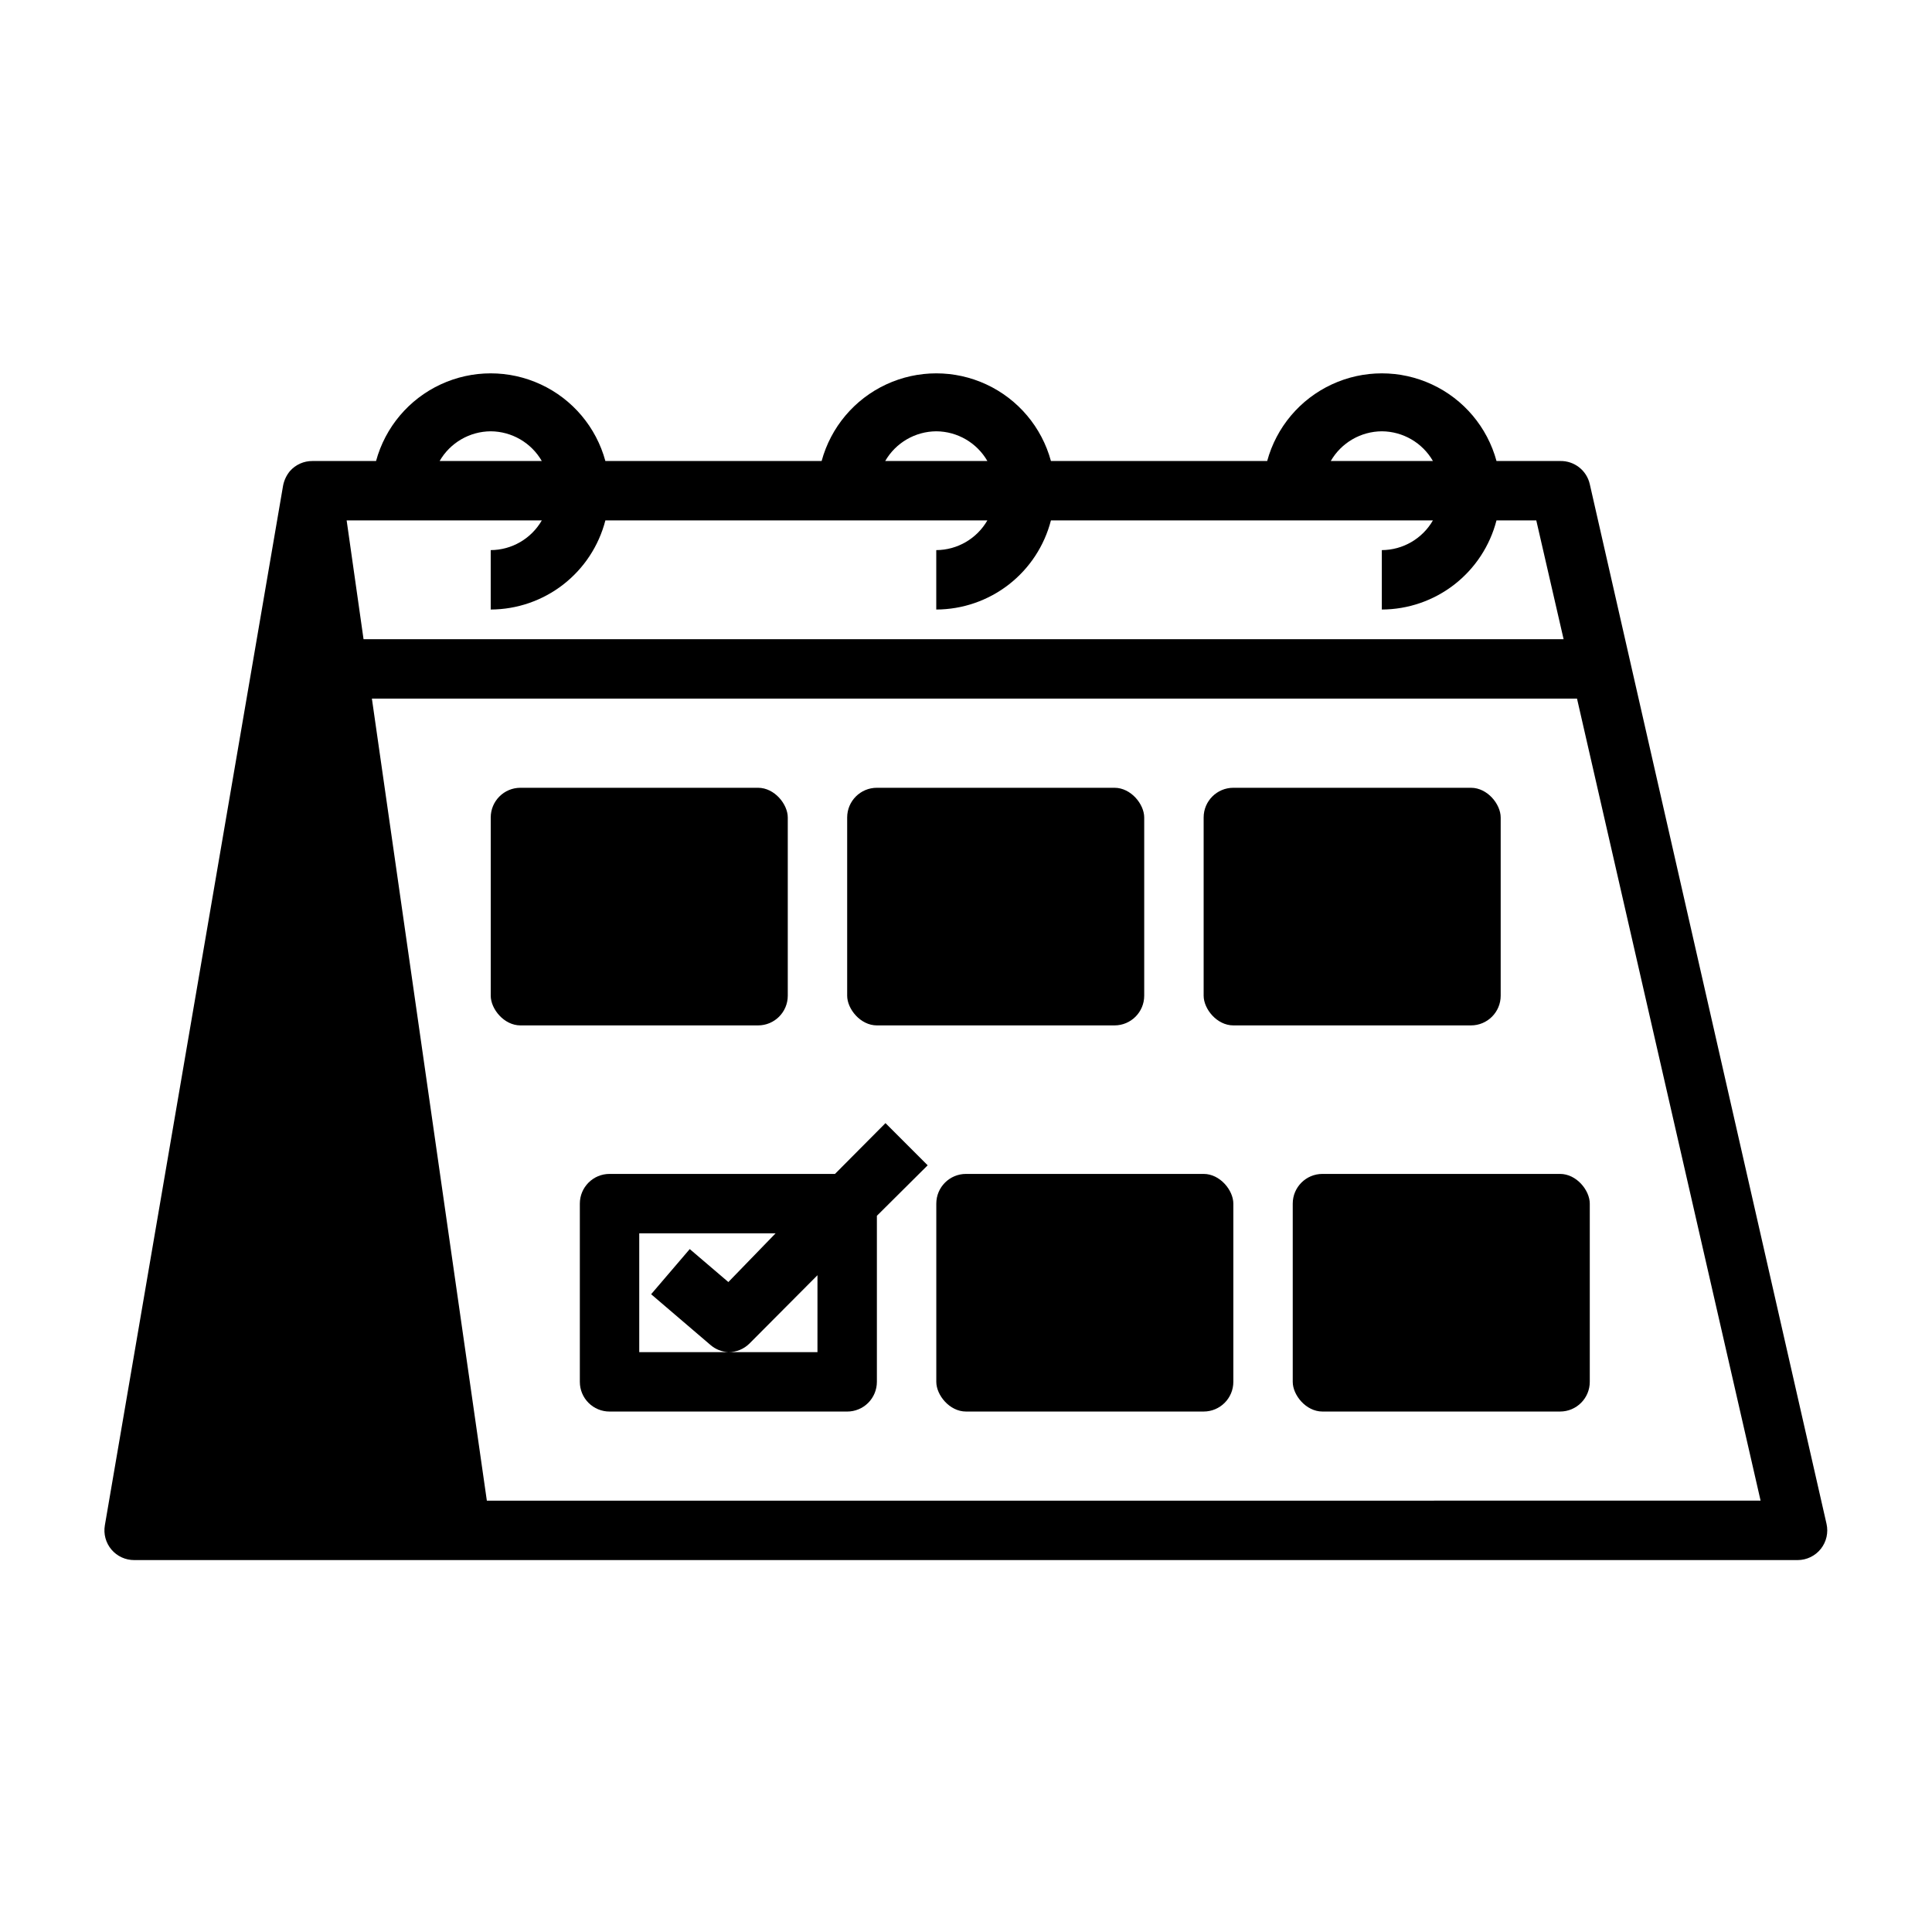
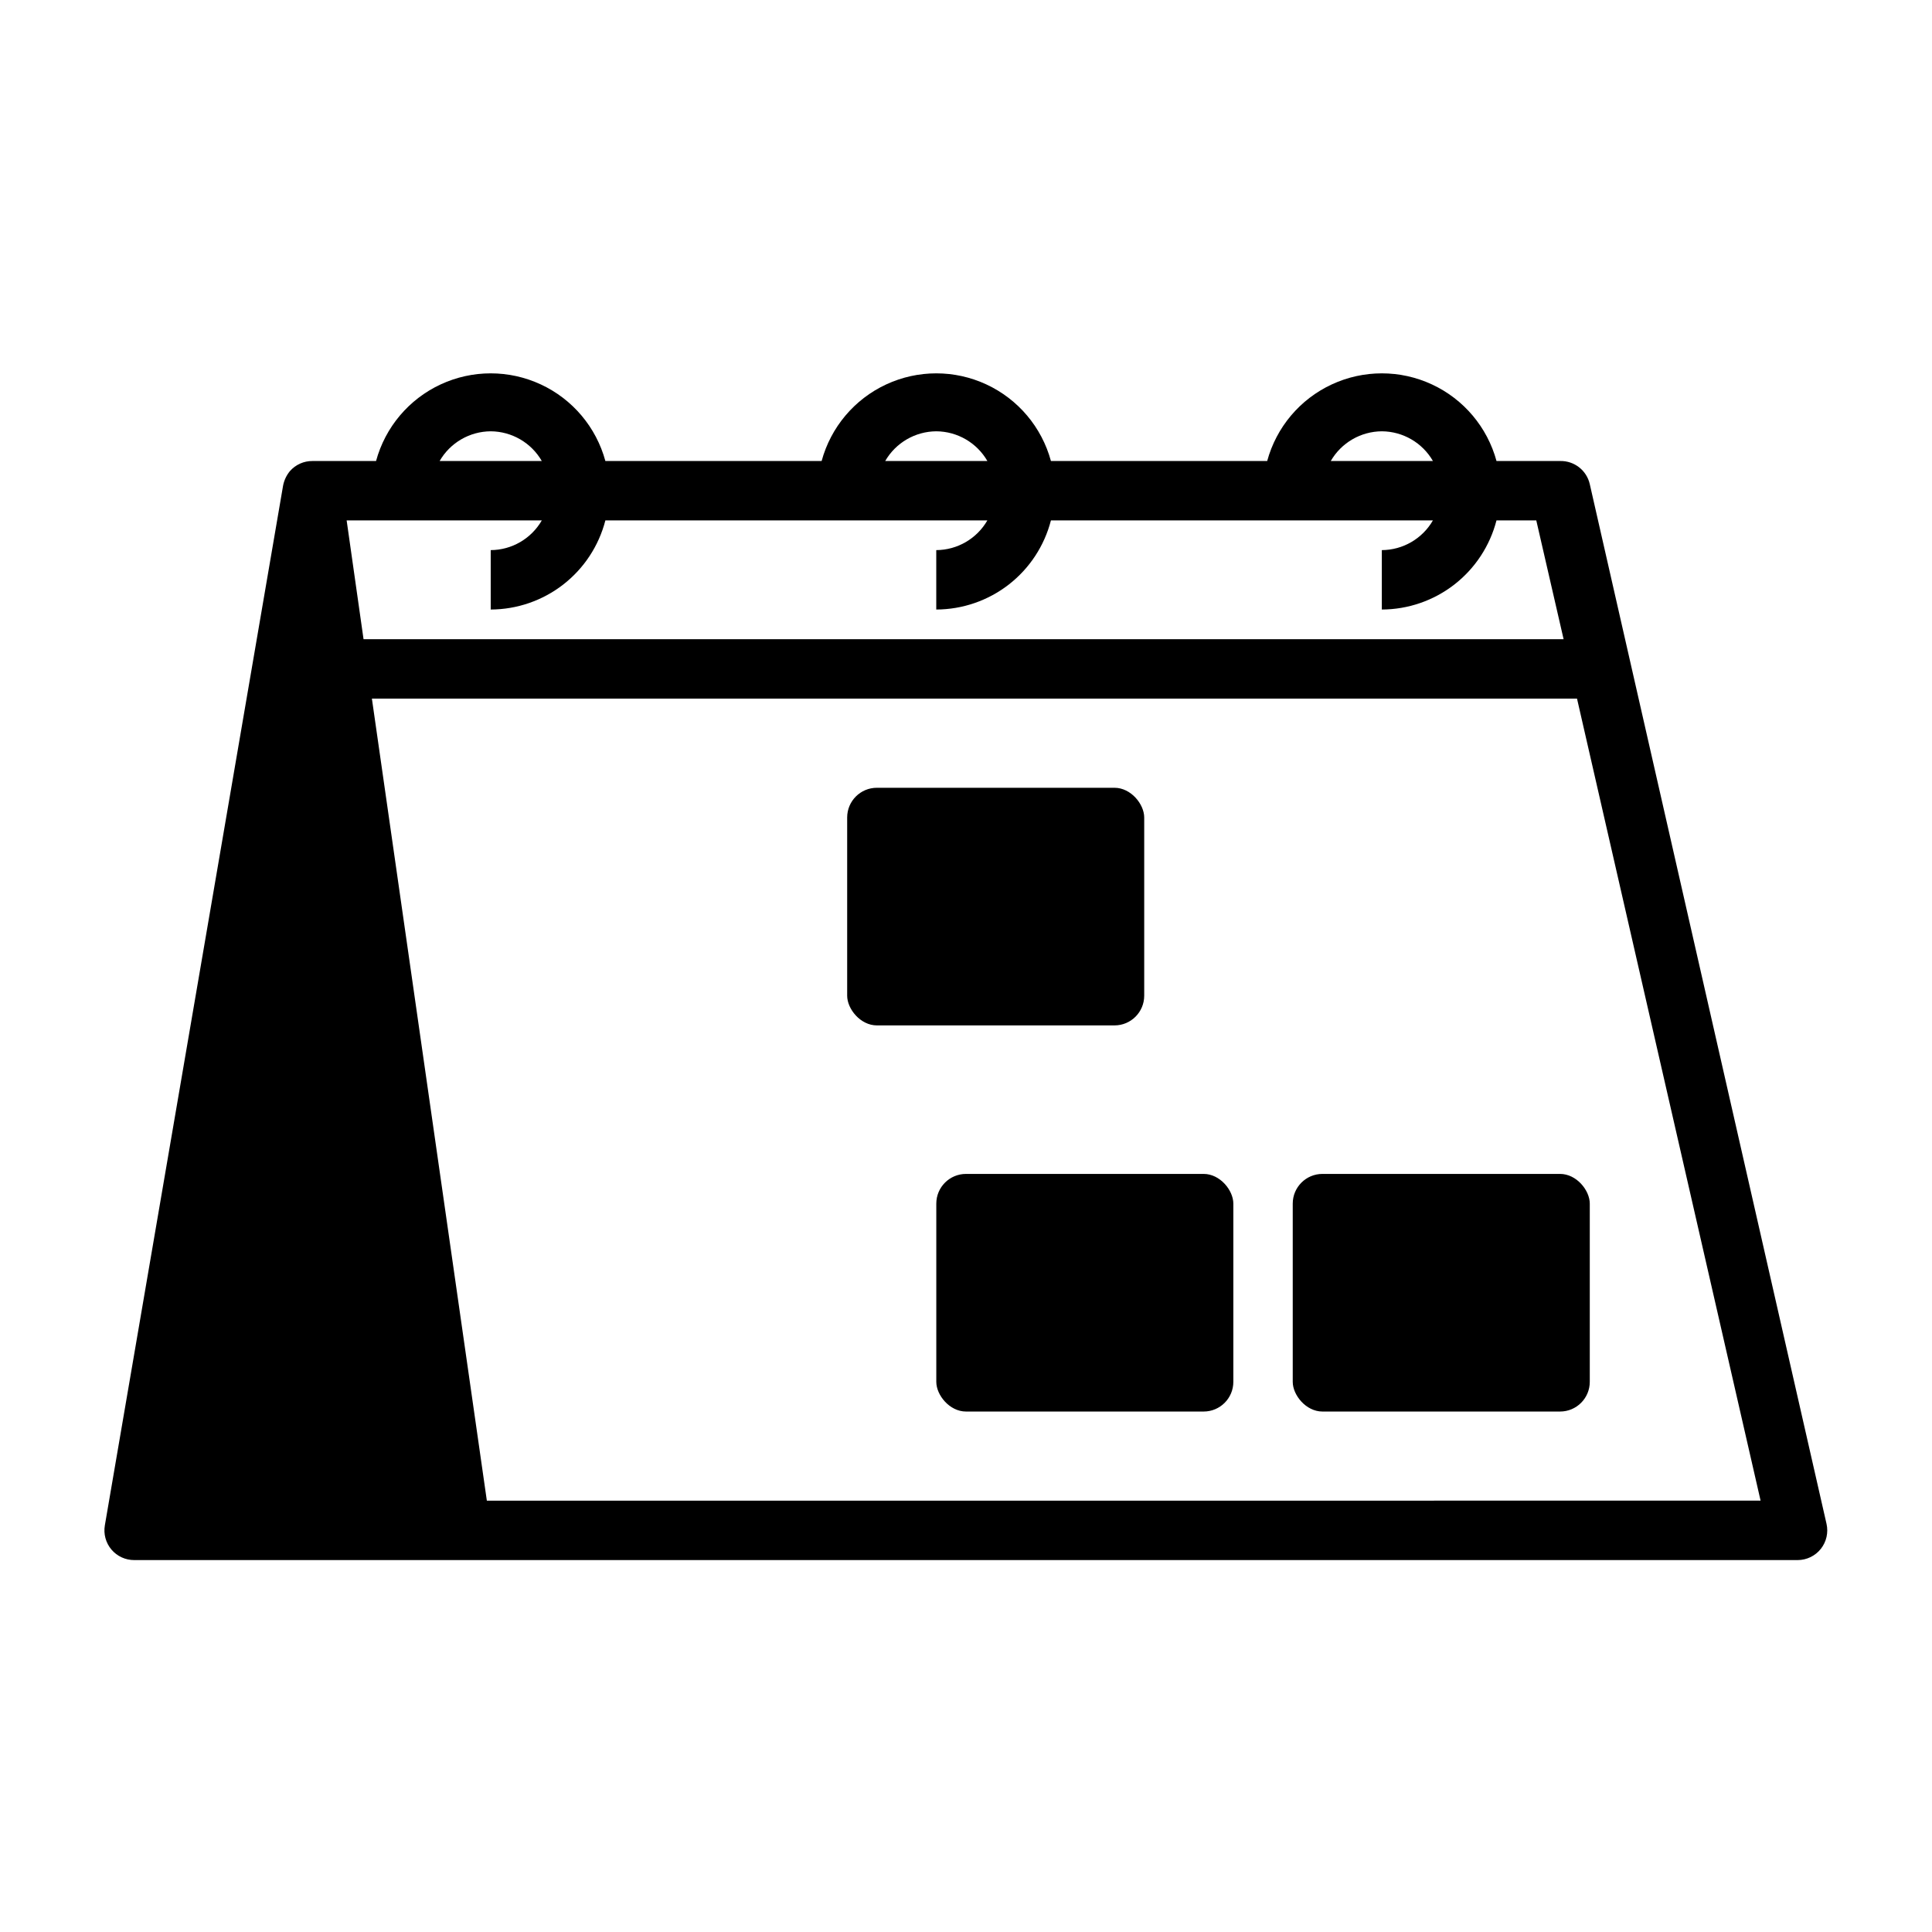
<svg xmlns="http://www.w3.org/2000/svg" fill="#000000" width="800px" height="800px" version="1.1" viewBox="144 144 512 512">
  <g>
-     <path d="m281.92 352.77h62.977c4.348 0 7.871 4.348 7.871 7.871v47.23c0 4.348-3.523 7.871-7.871 7.871h-62.977c-4.348 0-7.871-4.348-7.871-7.871v-47.23c0-4.348 3.523-7.871 7.871-7.871z" />
    <path d="m376.38 352.77h62.977c4.348 0 7.871 4.348 7.871 7.871v47.23c0 4.348-3.523 7.871-7.871 7.871h-62.977c-4.348 0-7.871-4.348-7.871-7.871v-47.23c0-4.348 3.523-7.871 7.871-7.871z" />
-     <path d="m470.85 352.77h62.977c4.348 0 7.871 4.348 7.871 7.871v47.23c0 4.348-3.523 7.871-7.871 7.871h-62.977c-4.348 0-7.871-4.348-7.871-7.871v-47.23c0-4.348 3.523-7.871 7.871-7.871z" />
    <path d="m400 455.1h62.977c4.348 0 7.871 4.348 7.871 7.871v47.23c0 4.348-3.523 7.871-7.871 7.871h-62.977c-4.348 0-7.871-4.348-7.871-7.871v-47.23c0-4.348 3.523-7.871 7.871-7.871z" />
    <path d="m494.46 455.1h62.977c4.348 0 7.871 4.348 7.871 7.871v47.23c0 4.348-3.523 7.871-7.871 7.871h-62.977c-4.348 0-7.871-4.348-7.871-7.871v-47.23c0-4.348 3.523-7.871 7.871-7.871z" />
-     <path d="m365.28 455.1h-59.746c-4.348 0-7.871 3.527-7.871 7.875v47.23c0 2.086 0.828 4.09 2.305 5.566 1.477 1.477 3.477 2.305 5.566 2.305h62.977c2.086 0 4.09-0.828 5.566-2.305 1.477-1.477 2.305-3.481 2.305-5.566v-44.004l13.461-13.383-11.18-11.18zm-4.644 47.234h-47.23v-31.488h36.133l-12.516 12.91-10.234-8.738-10.234 11.965 15.742 13.461h0.004c1.32 1.137 2.981 1.801 4.723 1.891 2.09 0.012 4.102-0.809 5.59-2.285l18.023-18.105z" />
    <path d="m565.31 272.31c-0.824-3.66-4.121-6.231-7.875-6.137h-16.844c-2.434-8.957-8.695-16.387-17.113-20.297-8.418-3.914-18.129-3.914-26.547 0-8.418 3.91-14.68 11.34-17.113 20.297h-57.309c-2.434-8.957-8.695-16.387-17.113-20.297-8.414-3.914-18.129-3.914-26.547 0-8.414 3.91-14.676 11.34-17.109 20.297h-57.309c-2.434-8.957-8.695-16.387-17.113-20.297-8.418-3.914-18.133-3.914-26.547 0-8.418 3.91-14.68 11.34-17.113 20.297h-16.848c-2.285-0.023-4.473 0.957-5.981 2.676-0.918 1.113-1.539 2.441-1.812 3.856l-47.23 275.52v0.004c-0.395 2.293 0.242 4.644 1.746 6.422s3.719 2.797 6.047 2.785h440.83c2.394-0.008 4.656-1.109 6.141-2.988 1.473-1.867 2.019-4.297 1.496-6.613zm-55.105-14.012c5.59 0.035 10.746 3.031 13.539 7.875h-27.078c2.793-4.844 7.949-7.84 13.539-7.875zm-118.08 0c5.594 0.035 10.746 3.031 13.543 7.875h-27.082c2.797-4.844 7.949-7.84 13.539-7.875zm-118.08 0c5.59 0.035 10.742 3.031 13.539 7.875h-27.078c2.793-4.844 7.949-7.84 13.539-7.875zm-38.18 23.617h51.719c-2.797 4.844-7.949 7.84-13.539 7.871v15.746c6.961-0.023 13.723-2.356 19.219-6.625 5.5-4.273 9.426-10.25 11.168-16.992h101.23c-2.797 4.844-7.949 7.84-13.543 7.871v15.746c6.965-0.023 13.723-2.356 19.223-6.625 5.496-4.273 9.426-10.25 11.164-16.992h101.23c-2.793 4.844-7.949 7.84-13.539 7.871v15.746c6.965-0.023 13.723-2.356 19.219-6.625 5.5-4.273 9.426-10.25 11.168-16.992h10.547l7.242 31.488h-318.03zm37.156 259.78-30.465-212.55h319.37l48.648 212.54z" />
  </g>
</svg>